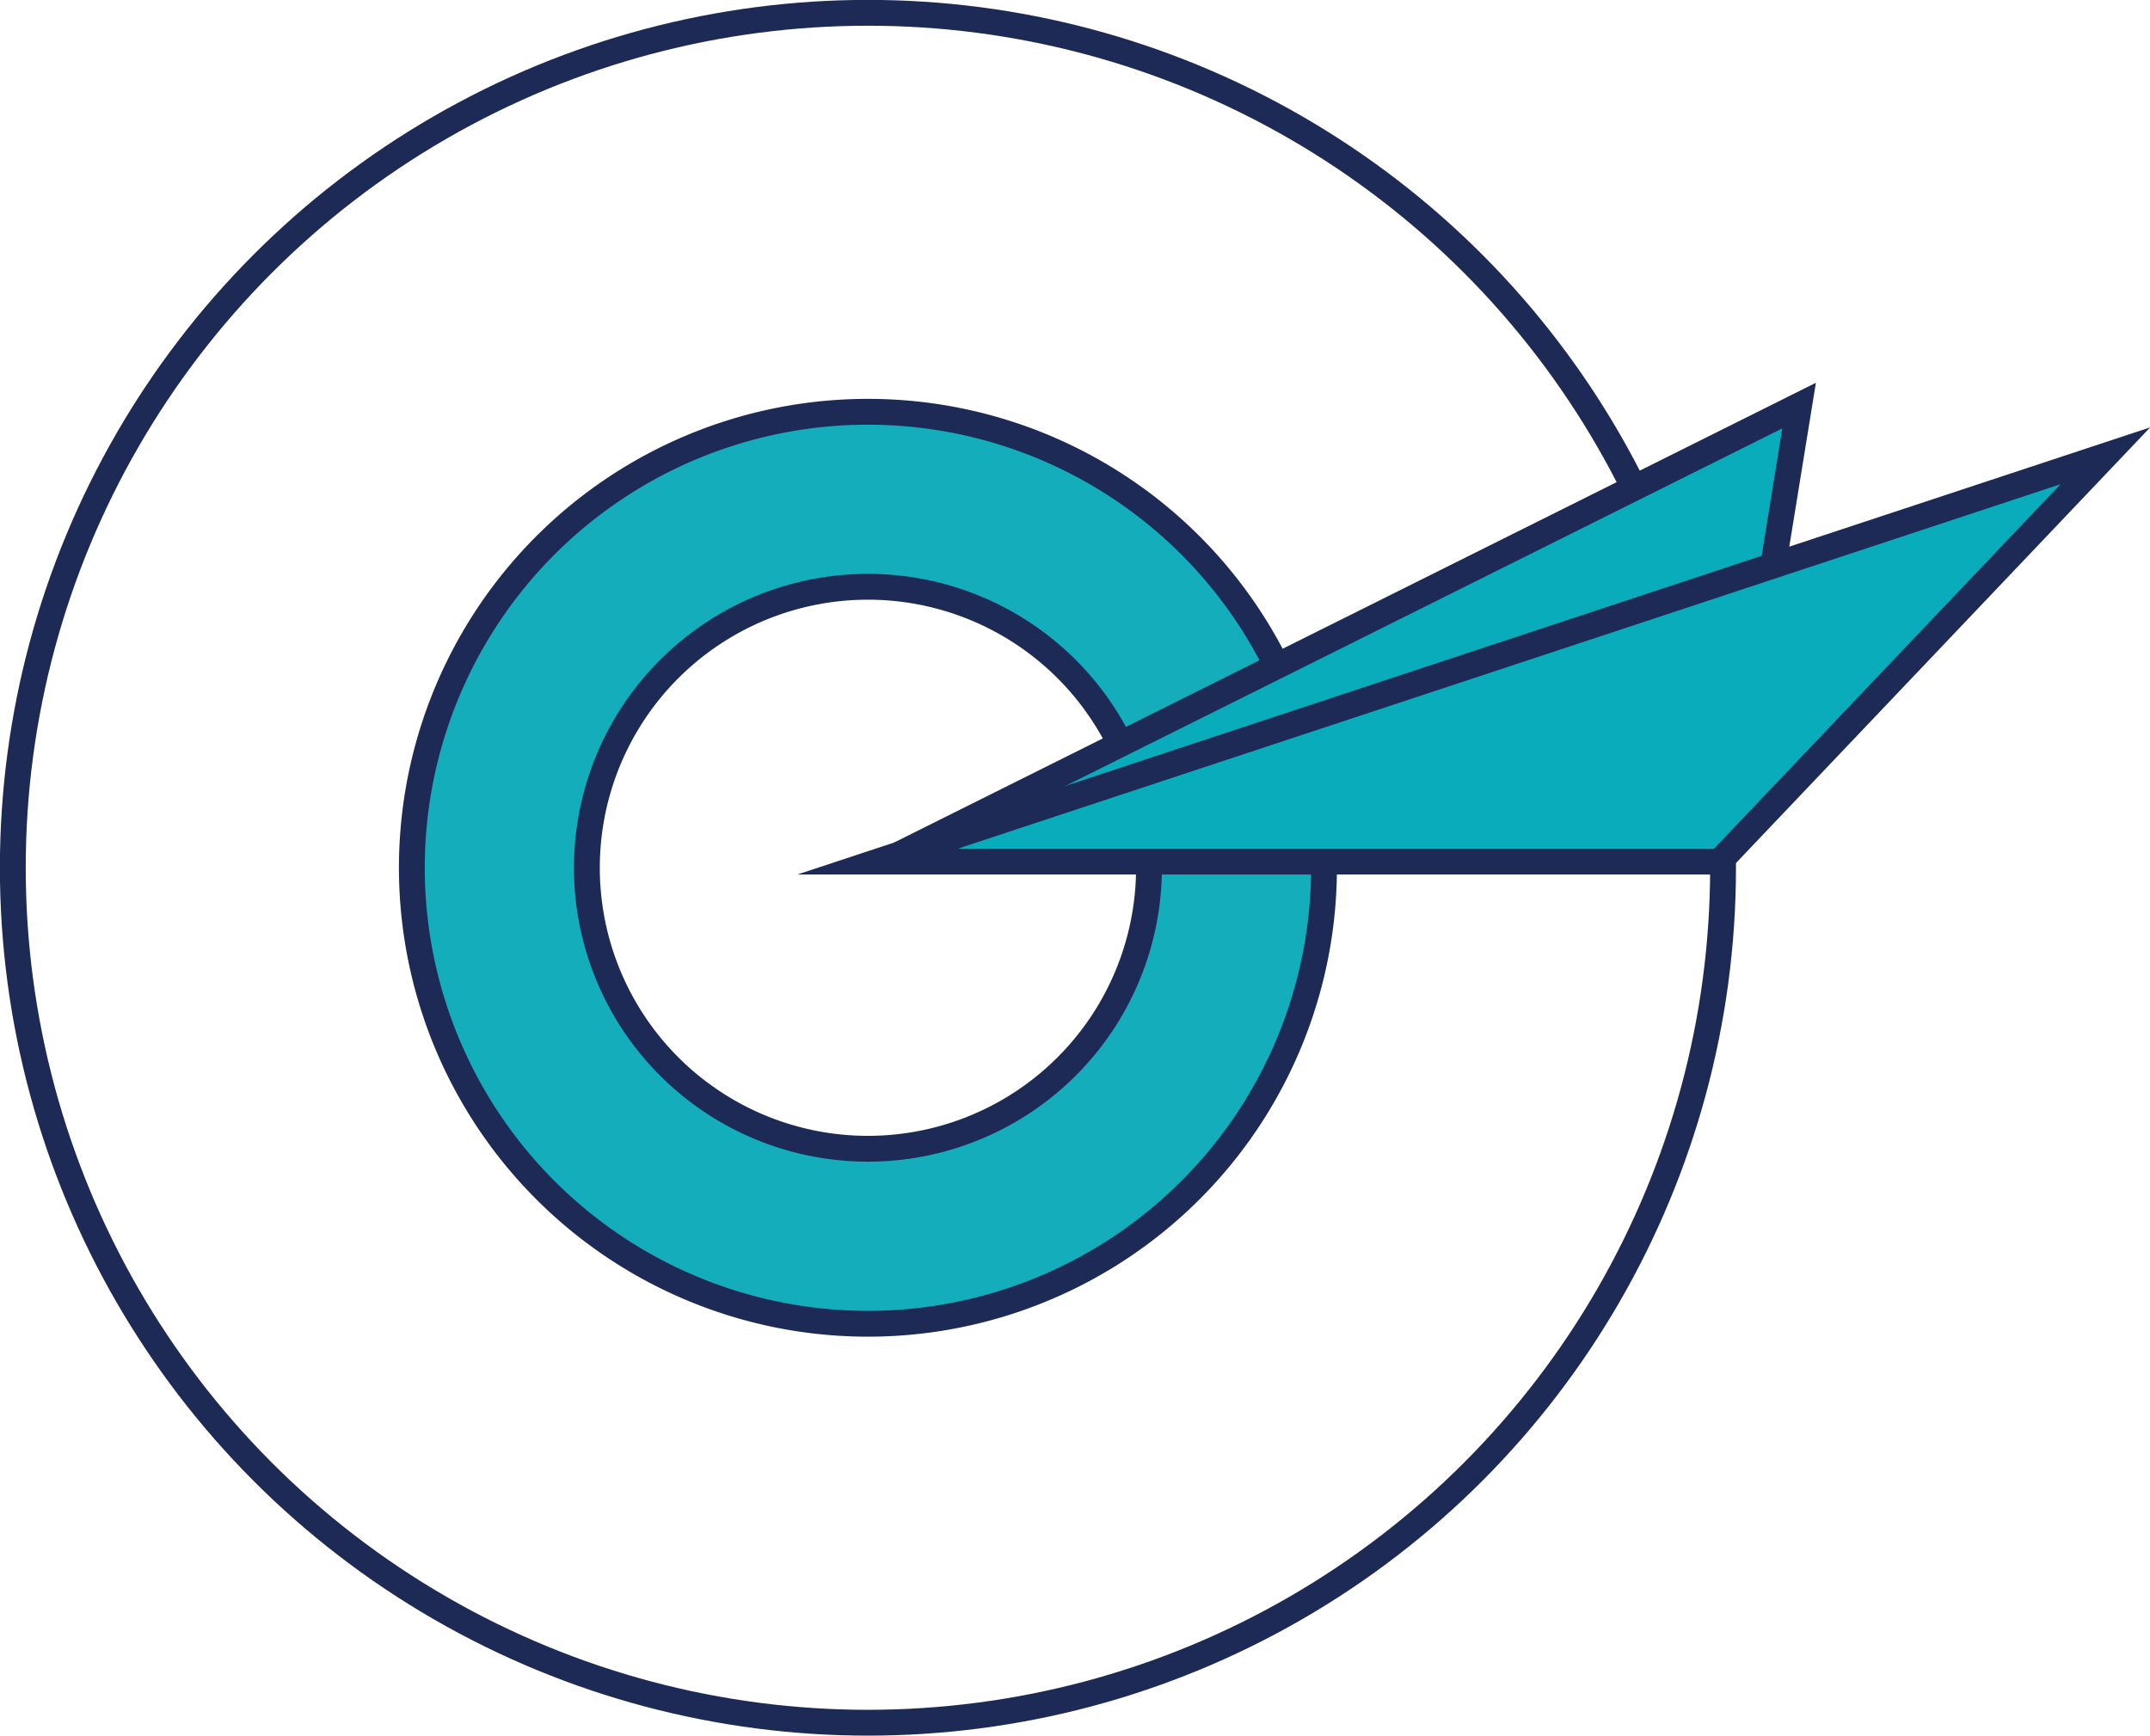
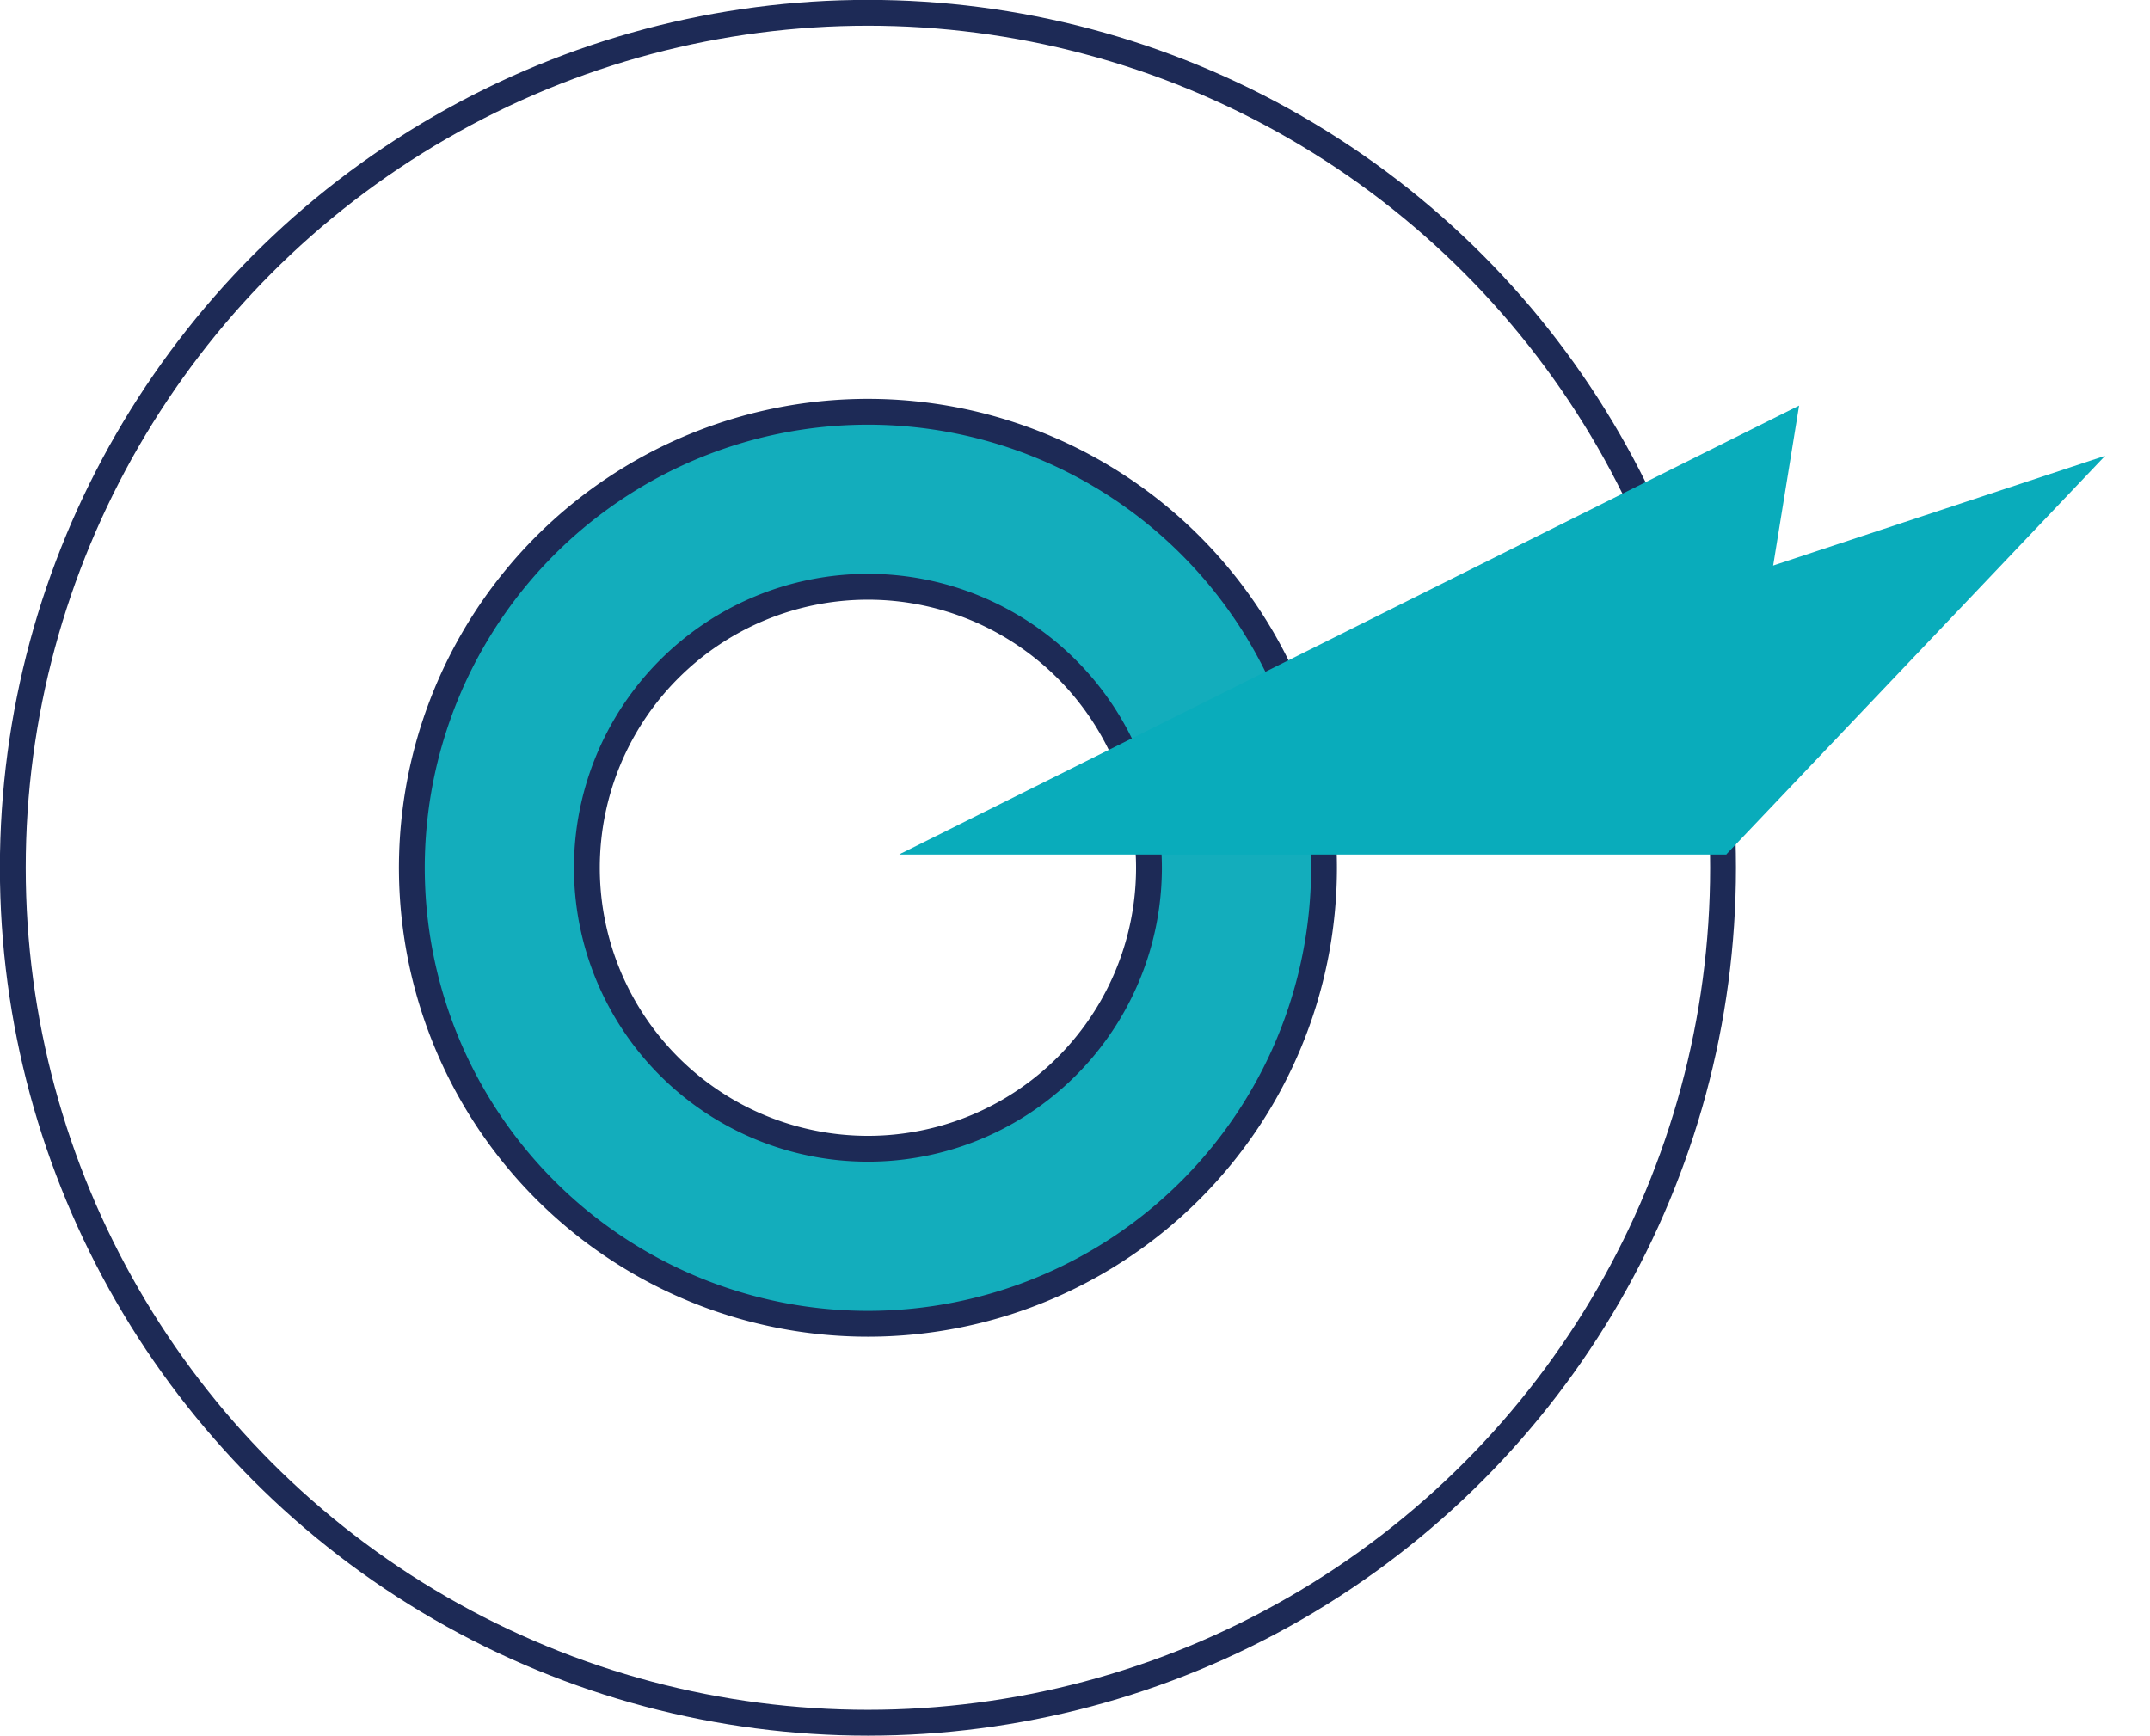
<svg xmlns="http://www.w3.org/2000/svg" id="Layer_2" data-name="Layer 2" viewBox="0 0 104.04 84.01">
  <defs>
    <style>.cls-1{fill:none;}.cls-1,.cls-2{stroke:#1d2a56;stroke-miterlimit:10;stroke-width:1.25px;}.cls-2{fill:#13adbc;}.cls-3{fill:#09acbb;}</style>
  </defs>
  <title>Smarter-Targeting</title>
  <circle class="cls-1" cx="42" cy="42" r="41.38" />
  <path class="cls-2" d="M42,19.93A22.07,22.07,0,1,0,64.07,42,22.07,22.07,0,0,0,42,19.93ZM42,55.6A13.6,13.6,0,1,1,55.6,42,13.6,13.6,0,0,1,42,55.6Z" />
  <polygon class="cls-3" points="83.54 41.35 101.87 22.06 43.52 41.35 83.54 41.35" />
  <polygon class="cls-3" points="83.54 41.35 87.06 19.63 43.52 41.35 83.54 41.35" />
-   <polyline class="cls-1" points="85.83 27.21 87.06 19.63 43.52 41.35" />
-   <polygon class="cls-1" points="83.21 41.7 101.88 22.06 42.47 41.7 83.21 41.7" />
</svg>